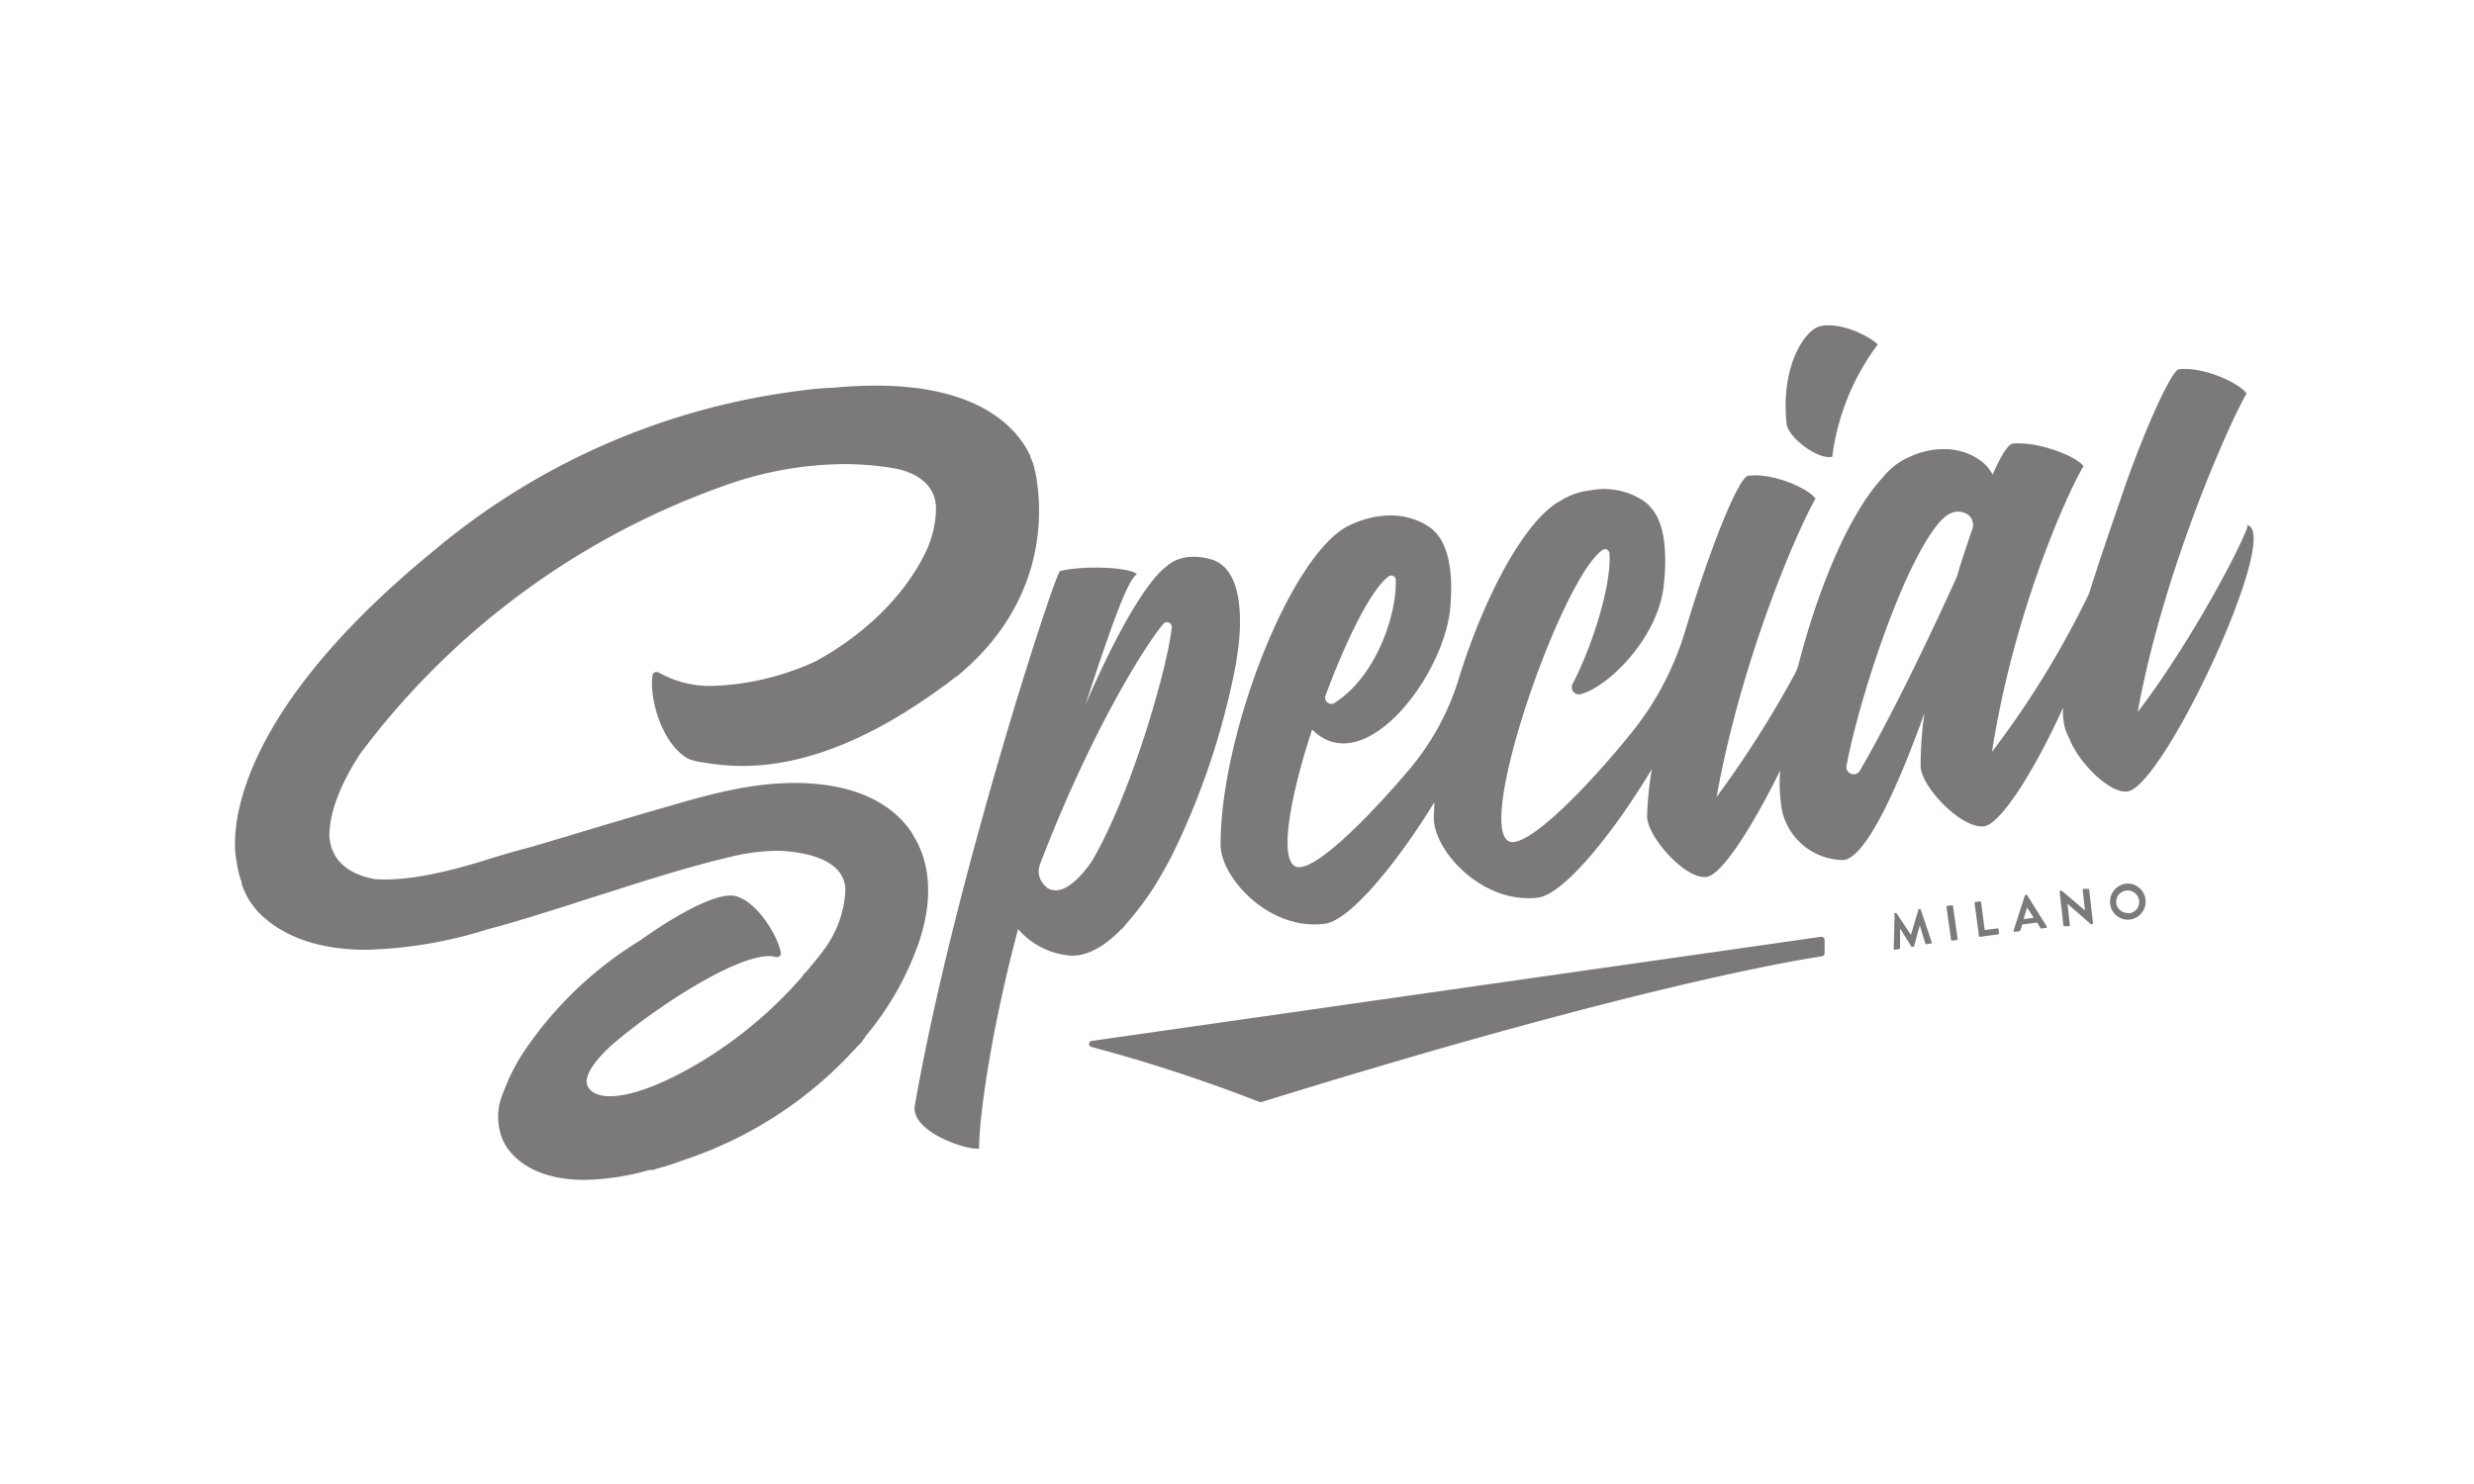
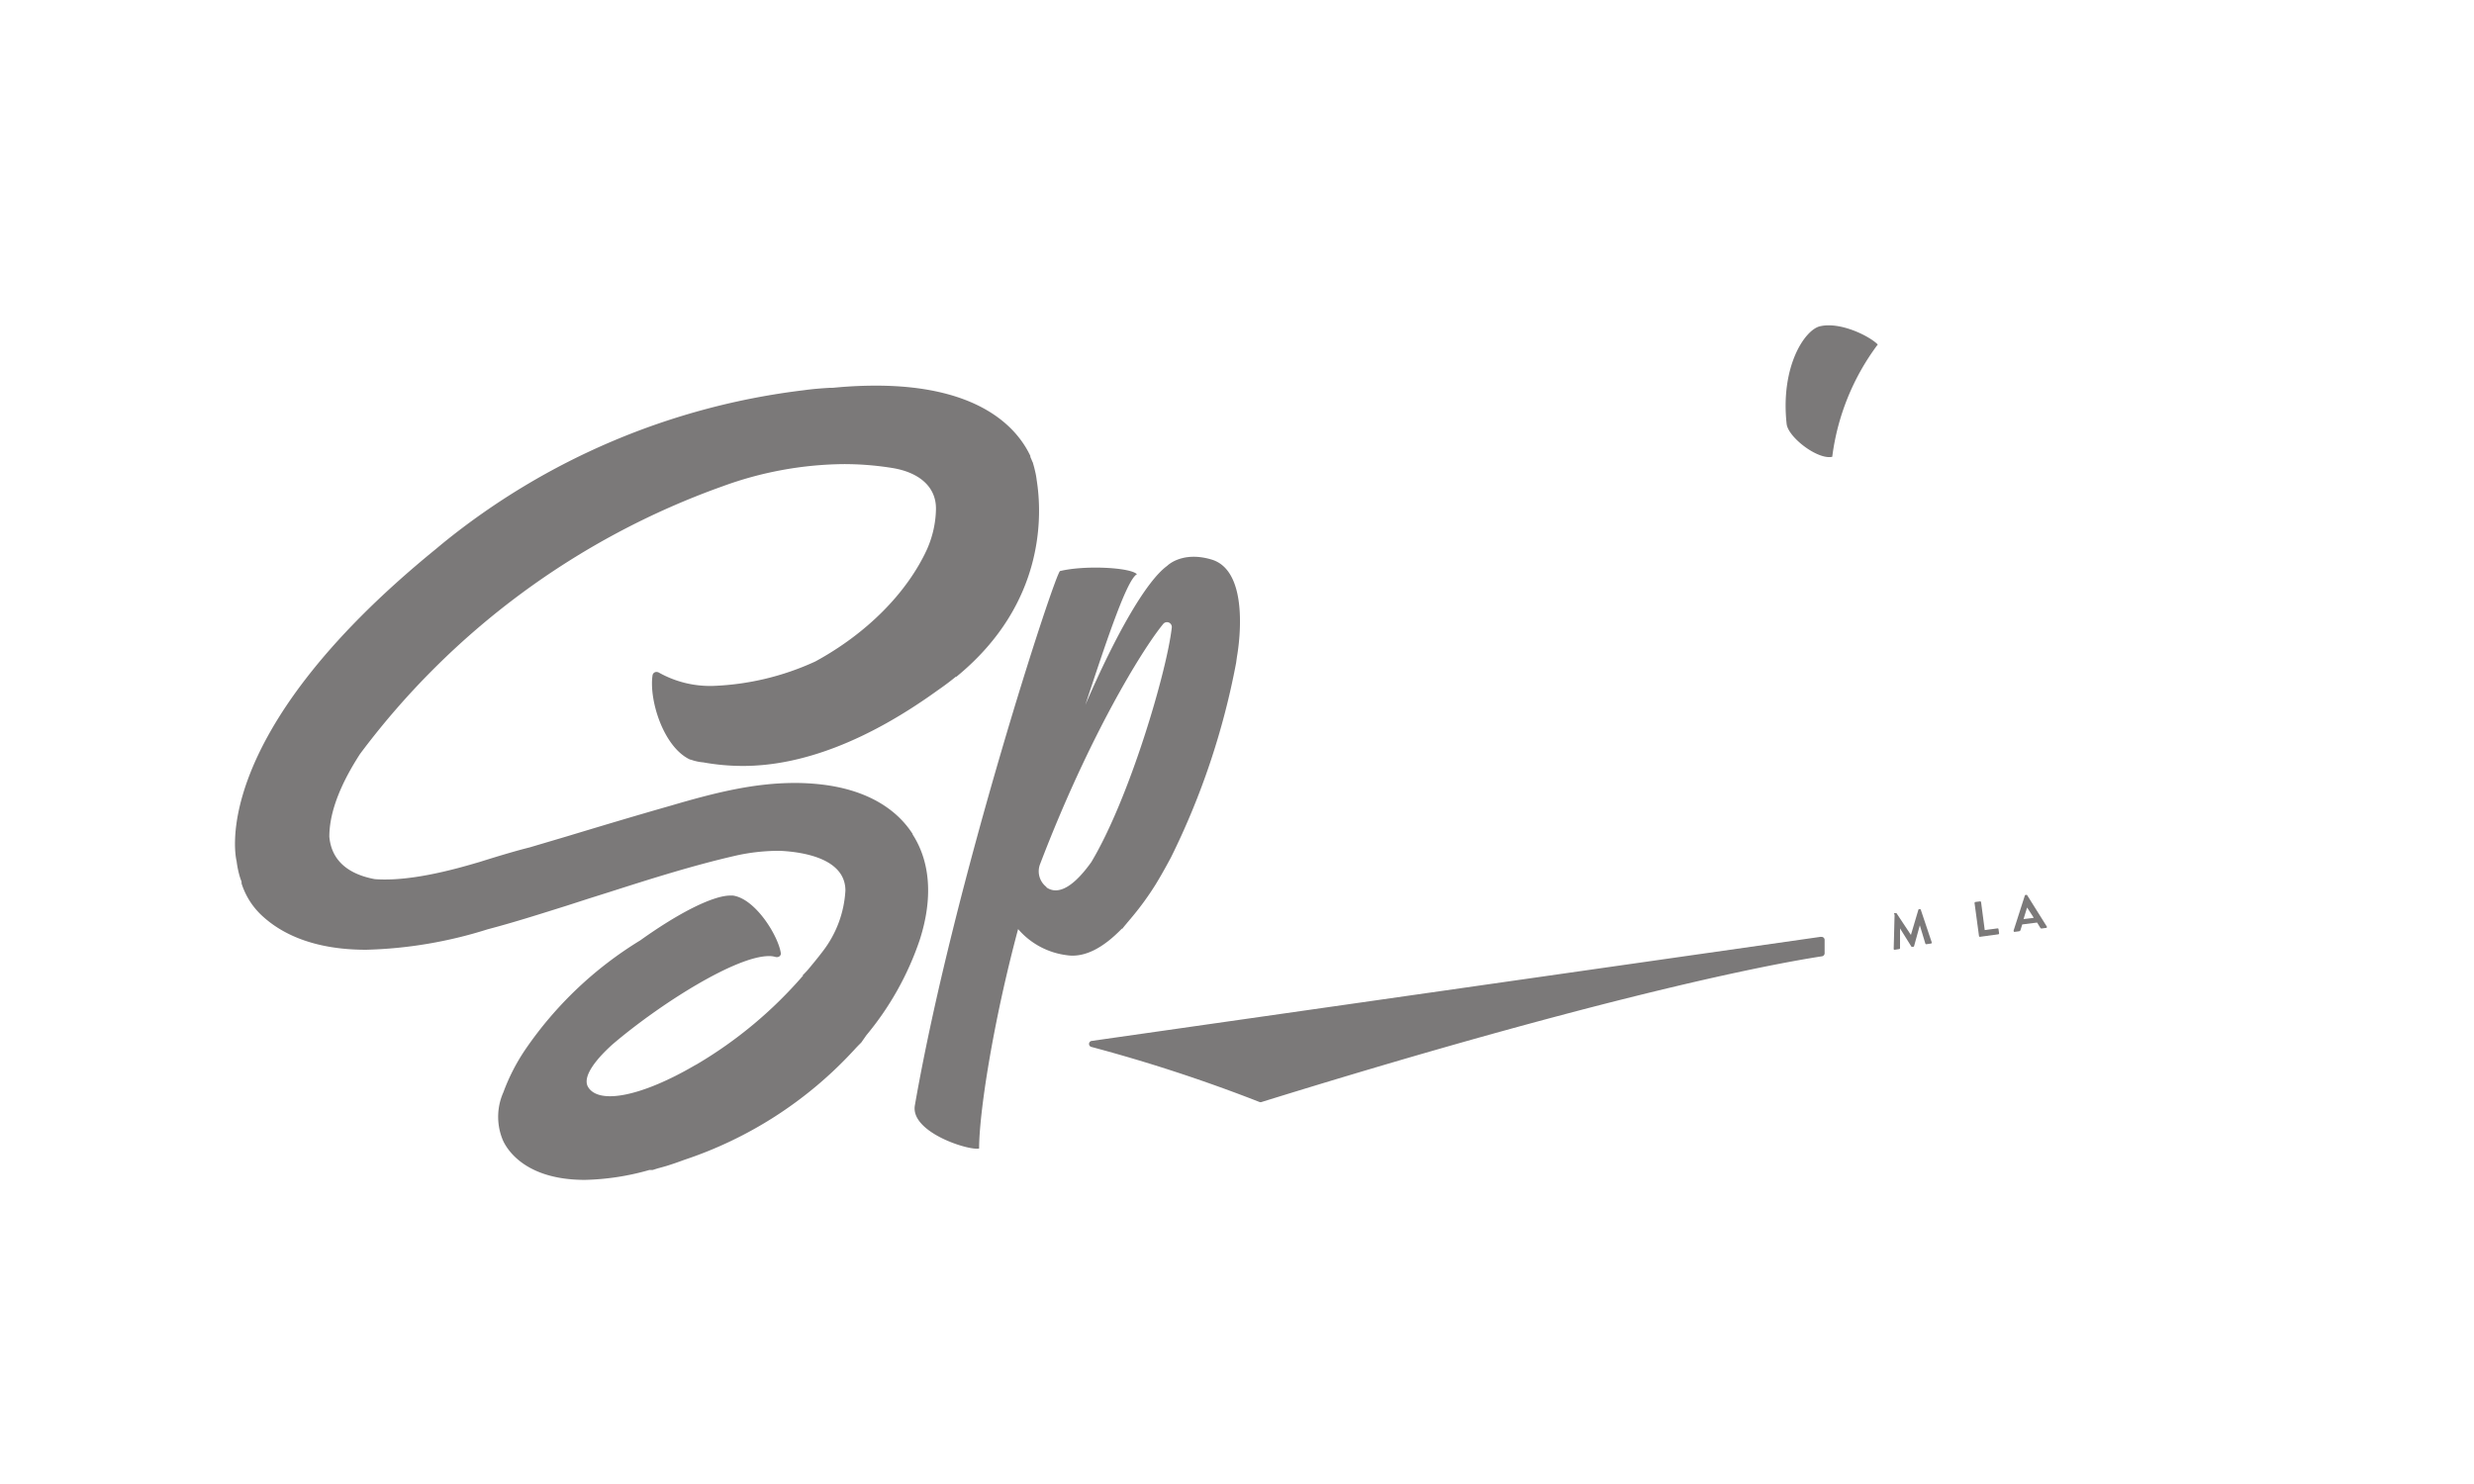
<svg xmlns="http://www.w3.org/2000/svg" id="Livello_1" data-name="Livello 1" viewBox="0 0 250 150">
  <defs>
    <style>.cls-1{opacity:0.6;}.cls-2{fill:#231f20;}</style>
  </defs>
  <g id="g10" class="cls-1">
    <g id="g12">
      <path id="path14" class="cls-2" d="M184,94.69l-73.72,10.53a.31.31,0,0,0,0,.6,159,159,0,0,1,17,5.57.27.27,0,0,0,.2,0C165.87,99.48,181.93,97,184.11,96.66a.31.31,0,0,0,.27-.31V95a.31.31,0,0,0-.35-.3" />
      <path id="path16" class="cls-2" d="M185.15,46.17a24,24,0,0,1,4.6-11.35c-.89-.89-3.82-2.32-5.84-1.84-1.55.36-4,4.08-3.37,9.86.14,1.36,3.17,3.67,4.61,3.33" />
      <path id="path18" class="cls-2" d="M113.39,93.9c.23-.29.48-.59.75-.91a29.43,29.43,0,0,0,2.65-3.61l.33-.55h0c.41-.7.81-1.42,1.21-2.17l0,0A75.94,75.94,0,0,0,124.91,67l.09-.65h0s1.6-8.53-2.56-9.79c-3-.9-4.49.63-4.49.63v0c-2.11,1.53-5.16,6.86-8.28,14.07,2.36-7.17,4.24-12.7,5.22-13.22-.68-.7-5.31-.92-7.77-.32-.49.16-10.73,31.41-14.67,54-.49,2.71,5.41,4.6,6.49,4.37,0-3.55,1.38-12.62,3.94-22.18a7.77,7.77,0,0,0,4.92,2.64c1.83.28,3.73-.78,5.58-2.7m-7.64-4.2a2,2,0,0,1-.63-2.33C110,74.52,115.38,65.7,117.55,63.06a.49.49,0,0,1,.86.37c-.49,4.4-4.27,17.27-8.14,23.72-2.22,3.1-3.67,3.14-4.52,2.55" />
      <path id="path20" class="cls-2" d="M92.22,84.29c-1.79-2.78-5-4.52-9.25-5a23,23,0,0,0-2.65-.15c-4.16,0-8.13,1-12.52,2.29-3.51,1-7.08,2.07-10.52,3.11L53.5,85.66c-1.14.28-2.86.78-5.08,1.48l-.35.1c-4.78,1.42-8,1.79-10.21,1.62-3.36-.64-4.42-2.47-4.58-4.29,0-2.67,1.31-5.59,3.1-8.36A78.71,78.71,0,0,1,73,49.16a36.58,36.58,0,0,1,12.24-2.25,30.87,30.87,0,0,1,4.91.39c2.85.46,4.47,2,4.43,4.17a10.45,10.45,0,0,1-.94,4.13c-2,4.3-6,8.4-11.25,11.26a27.06,27.06,0,0,1-10.32,2.47A10.56,10.56,0,0,1,66.61,68a.5.5,0,0,0-.26-.08.4.4,0,0,0-.41.34c-.37,2.48,1.09,7.26,3.8,8.52h0l.06,0a4.81,4.81,0,0,0,1.27.28,22.49,22.49,0,0,0,4,.36c6,0,12.68-2.58,19.72-7.67q.93-.64,1.8-1.35l0,0,.06,0,.11-.09h0c8.86-7.32,8.56-16.26,8-19.77a6.91,6.91,0,0,0-.16-.9c-.08-.36-.14-.56-.14-.56l-.12-.42,0,.06c-.06-.17-.14-.35-.22-.53l0-.1c-1.24-2.65-4.92-7.11-15.61-7.11h0c-1.18,0-2.43.05-3.71.16l-.67.06-.28,0c-1,.06-1.81.13-2.59.24a71.34,71.34,0,0,0-36.5,15.46h0l-.11.09-.61.51C20.57,74.61,23.91,87.05,23.91,87.05h0a9.77,9.77,0,0,0,.33,1.59c.05.16.11.32.17.48a1.17,1.17,0,0,0,0,.11v.07a7.55,7.55,0,0,0,2.17,3.35C28.25,94.16,31.35,96,37,96a44.32,44.32,0,0,0,12.28-2.07c2.67-.7,5.36-1.56,8-2.39l2.26-.73,2-.63c4.19-1.34,8.53-2.72,12.88-3.71A19.93,19.93,0,0,1,78.83,86c2.27.11,6.58.75,6.6,4a11.06,11.06,0,0,1-2.33,6.21c-.49.65-1,1.26-1.51,1.87-.3.33-.49.51-.49.51h.07a43.24,43.24,0,0,1-10.78,9l-.19.1c-5.24,3.06-9.6,4-10.75,2.22-.72-1.11,1-3.05,2.45-4.35,4.76-4.06,12.44-8.92,15.8-8.92a2.17,2.17,0,0,1,.71.1l.12,0a.38.38,0,0,0,.29-.13.34.34,0,0,0,.08-.29c-.27-1.75-2.57-5.49-4.85-5.8h-.24c-1.73,0-5.14,1.69-9.11,4.53a38.15,38.15,0,0,0-11.64,11.07,20,20,0,0,0-2.19,4.28,6.1,6.1,0,0,0-.13,4.66h0c.06.17,1.47,4.2,8.36,4.2a25.64,25.64,0,0,0,6.52-1l.14,0,.19,0,.32-.1.19-.06.33-.09.5-.14c.65-.2,1.25-.41,1.84-.63a40.75,40.75,0,0,0,17-10.92l.15-.16q.36-.4.75-.78l.51-.73A30.12,30.12,0,0,0,92.94,95c1.34-4.16,1.09-7.85-.72-10.66" />
-       <path id="path22" class="cls-2" d="M227.12,53.26c-1.39,3.61-6.74,13.09-11.1,18.7,2.58-14.24,9.26-29.23,11-32.19-.79-1.1-4.36-2.71-6.83-2.45-.81.08-3.89,7.06-6,13.43C213.06,54,212,57.13,211.1,60a93.44,93.44,0,0,1-9.81,16c2.17-13.94,7.48-25.91,9.25-28.88-.79-1.08-4.82-2.56-7.18-2.27-.44.06-1.19,1.25-2,3.13a4.13,4.13,0,0,0-1.25-1.44c-3.23-2.29-6.95-.44-6.95-.44a6.87,6.87,0,0,0-2.85,2.1l0,0c-3.53,3.76-6.65,11.52-8.54,18.87a4.66,4.66,0,0,1-.44,1.12,106.26,106.26,0,0,1-7.87,12.37c2.56-14.19,8.27-27.19,10-30.16-.79-1.08-4.33-2.62-6.79-2.31-1,.11-3.91,7.42-6.38,15.69a30.3,30.3,0,0,1-5.69,10.61C159.82,80.26,154,86,152.4,85c-3.19-2,5.5-26.7,9.56-29.43a.44.44,0,0,1,.67.35c.27,2.73-1.49,8.93-3.74,13.26a.72.72,0,0,0,.77,1c2.84-.68,8.16-5.91,8.5-11.43a19.38,19.38,0,0,0,.11-2.06c0-1.85-.24-4-1.41-5.34a3.6,3.6,0,0,0-.87-.78,7.18,7.18,0,0,0-5.3-1,7,7,0,0,0-2.92,1h0c-3.67,1.93-7.77,9.69-10.33,17.94a26,26,0,0,1-5,9.23c-4.67,5.52-10.07,10.76-11.62,9.8s-.39-7.23,1.77-13.8c5.37,5.38,13.81-6,14-12.92.16-2.25.08-6.12-2.23-7.6-3.6-2.33-7.55-.35-8.24,0-5.87,3.2-12.78,21.13-12.78,32.15,0,3.34,4.92,8.74,10.53,8,2.54-.31,7.34-6.18,11.07-12.28,0,.54-.05,1.07-.05,1.58,0,3.35,4.92,8.74,10.53,8.06,2.63-.33,7.71-6.65,11.5-13a34.8,34.8,0,0,0-.48,4.76c0,2.06,3.83,6.41,6,6.15,1.57-.2,4.69-5.16,7.45-10.77a15.79,15.79,0,0,0,.22,4.22,6.41,6.41,0,0,0,6.2,4.84c2.36-.29,5.71-8,8.16-14.87a38.11,38.11,0,0,0-.39,5.36c0,2.07,4.13,6.38,6.4,6.1,1.76-.22,5.29-6,8-12a6.3,6.3,0,0,0,.22,2.19,7.75,7.75,0,0,0,.44,1c.84,2.24,3.95,5.49,5.82,5.29,3.67-.38,15.75-26.41,12.09-26.92M133.94,70.32c2.11-5.7,4.66-10.85,6.42-12.08a.44.44,0,0,1,.68.35c.14,3.27-1.83,9.7-6.2,12.47a.62.62,0,0,1-.9-.74m65.37-16.86c-.51,1.5-1.07,3.13-1.56,4.82-3.88,8.6-7.71,16.07-9.82,19.64a.73.73,0,0,1-1.34-.5c1.14-6.22,5.57-20.17,9.39-24.63.81-.91,1.62-1.32,2.6-.93a1.28,1.28,0,0,1,.73,1.6" />
      <path id="path24" class="cls-2" d="M191.39,92.39s0-.08.07-.09h.09a.09.09,0,0,1,.09,0l1.46,2.2h0l.75-2.53a.09.09,0,0,1,.08-.07H194a.08.08,0,0,1,.1.06l1.1,3.28a.09.09,0,0,1-.07.13l-.46.07s-.09,0-.11-.06L194,93.53h0l-.58,2.1a.1.1,0,0,1-.08.07h-.09a.08.08,0,0,1-.09,0L192,93.84h0v2s0,.08-.08.09l-.45.07a.09.09,0,0,1-.11-.1l.09-3.46" />
-       <path id="path26" class="cls-2" d="M196.69,91.68a.09.09,0,0,1,.08-.11l.47-.07a.1.1,0,0,1,.11.08l.47,3.33a.09.09,0,0,1-.08.1l-.47.07a.1.1,0,0,1-.11-.08l-.47-3.32" />
      <path id="path28" class="cls-2" d="M199.53,91.28a.11.11,0,0,1,.09-.11l.46-.06a.1.1,0,0,1,.11.08l.37,2.82,1.29-.17a.08.08,0,0,1,.1.08l.06.41a.1.1,0,0,1-.08.11l-1.84.25a.09.09,0,0,1-.11-.08l-.45-3.33" />
      <path id="path30" class="cls-2" d="M203.46,94.11l1.15-3.58a.1.1,0,0,1,.08-.07h.05a.09.09,0,0,1,.09,0l2,3.19a.09.09,0,0,1-.07.14l-.44.06a.14.14,0,0,1-.15-.08l-.32-.52-1.5.19-.18.58a.17.17,0,0,1-.14.11l-.43.06a.09.09,0,0,1-.11-.12m2-1.34-.65-1h0l-.36,1.17,1-.12" />
-       <path id="path32" class="cls-2" d="M208.13,90.14a.1.1,0,0,1,.08-.11h.13l2.35,2h0l-.23-2.08a.1.1,0,0,1,.08-.11l.46,0a.09.09,0,0,1,.11.08l.39,3.4a.11.11,0,0,1-.09.1h-.12l-2.37-2.07h0l.24,2.16a.1.1,0,0,1-.08.11l-.46,0a.1.1,0,0,1-.11-.08l-.38-3.39" />
-       <path id="path34" class="cls-2" d="M214.87,89.31a1.83,1.83,0,0,1,.36,3.64,1.81,1.81,0,0,1-2-1.63,1.83,1.83,0,0,1,1.63-2m.3,3a1.16,1.16,0,0,0,1-1.27,1.16,1.16,0,1,0-2.31.23,1.16,1.16,0,0,0,1.27,1" />
    </g>
  </g>
</svg>